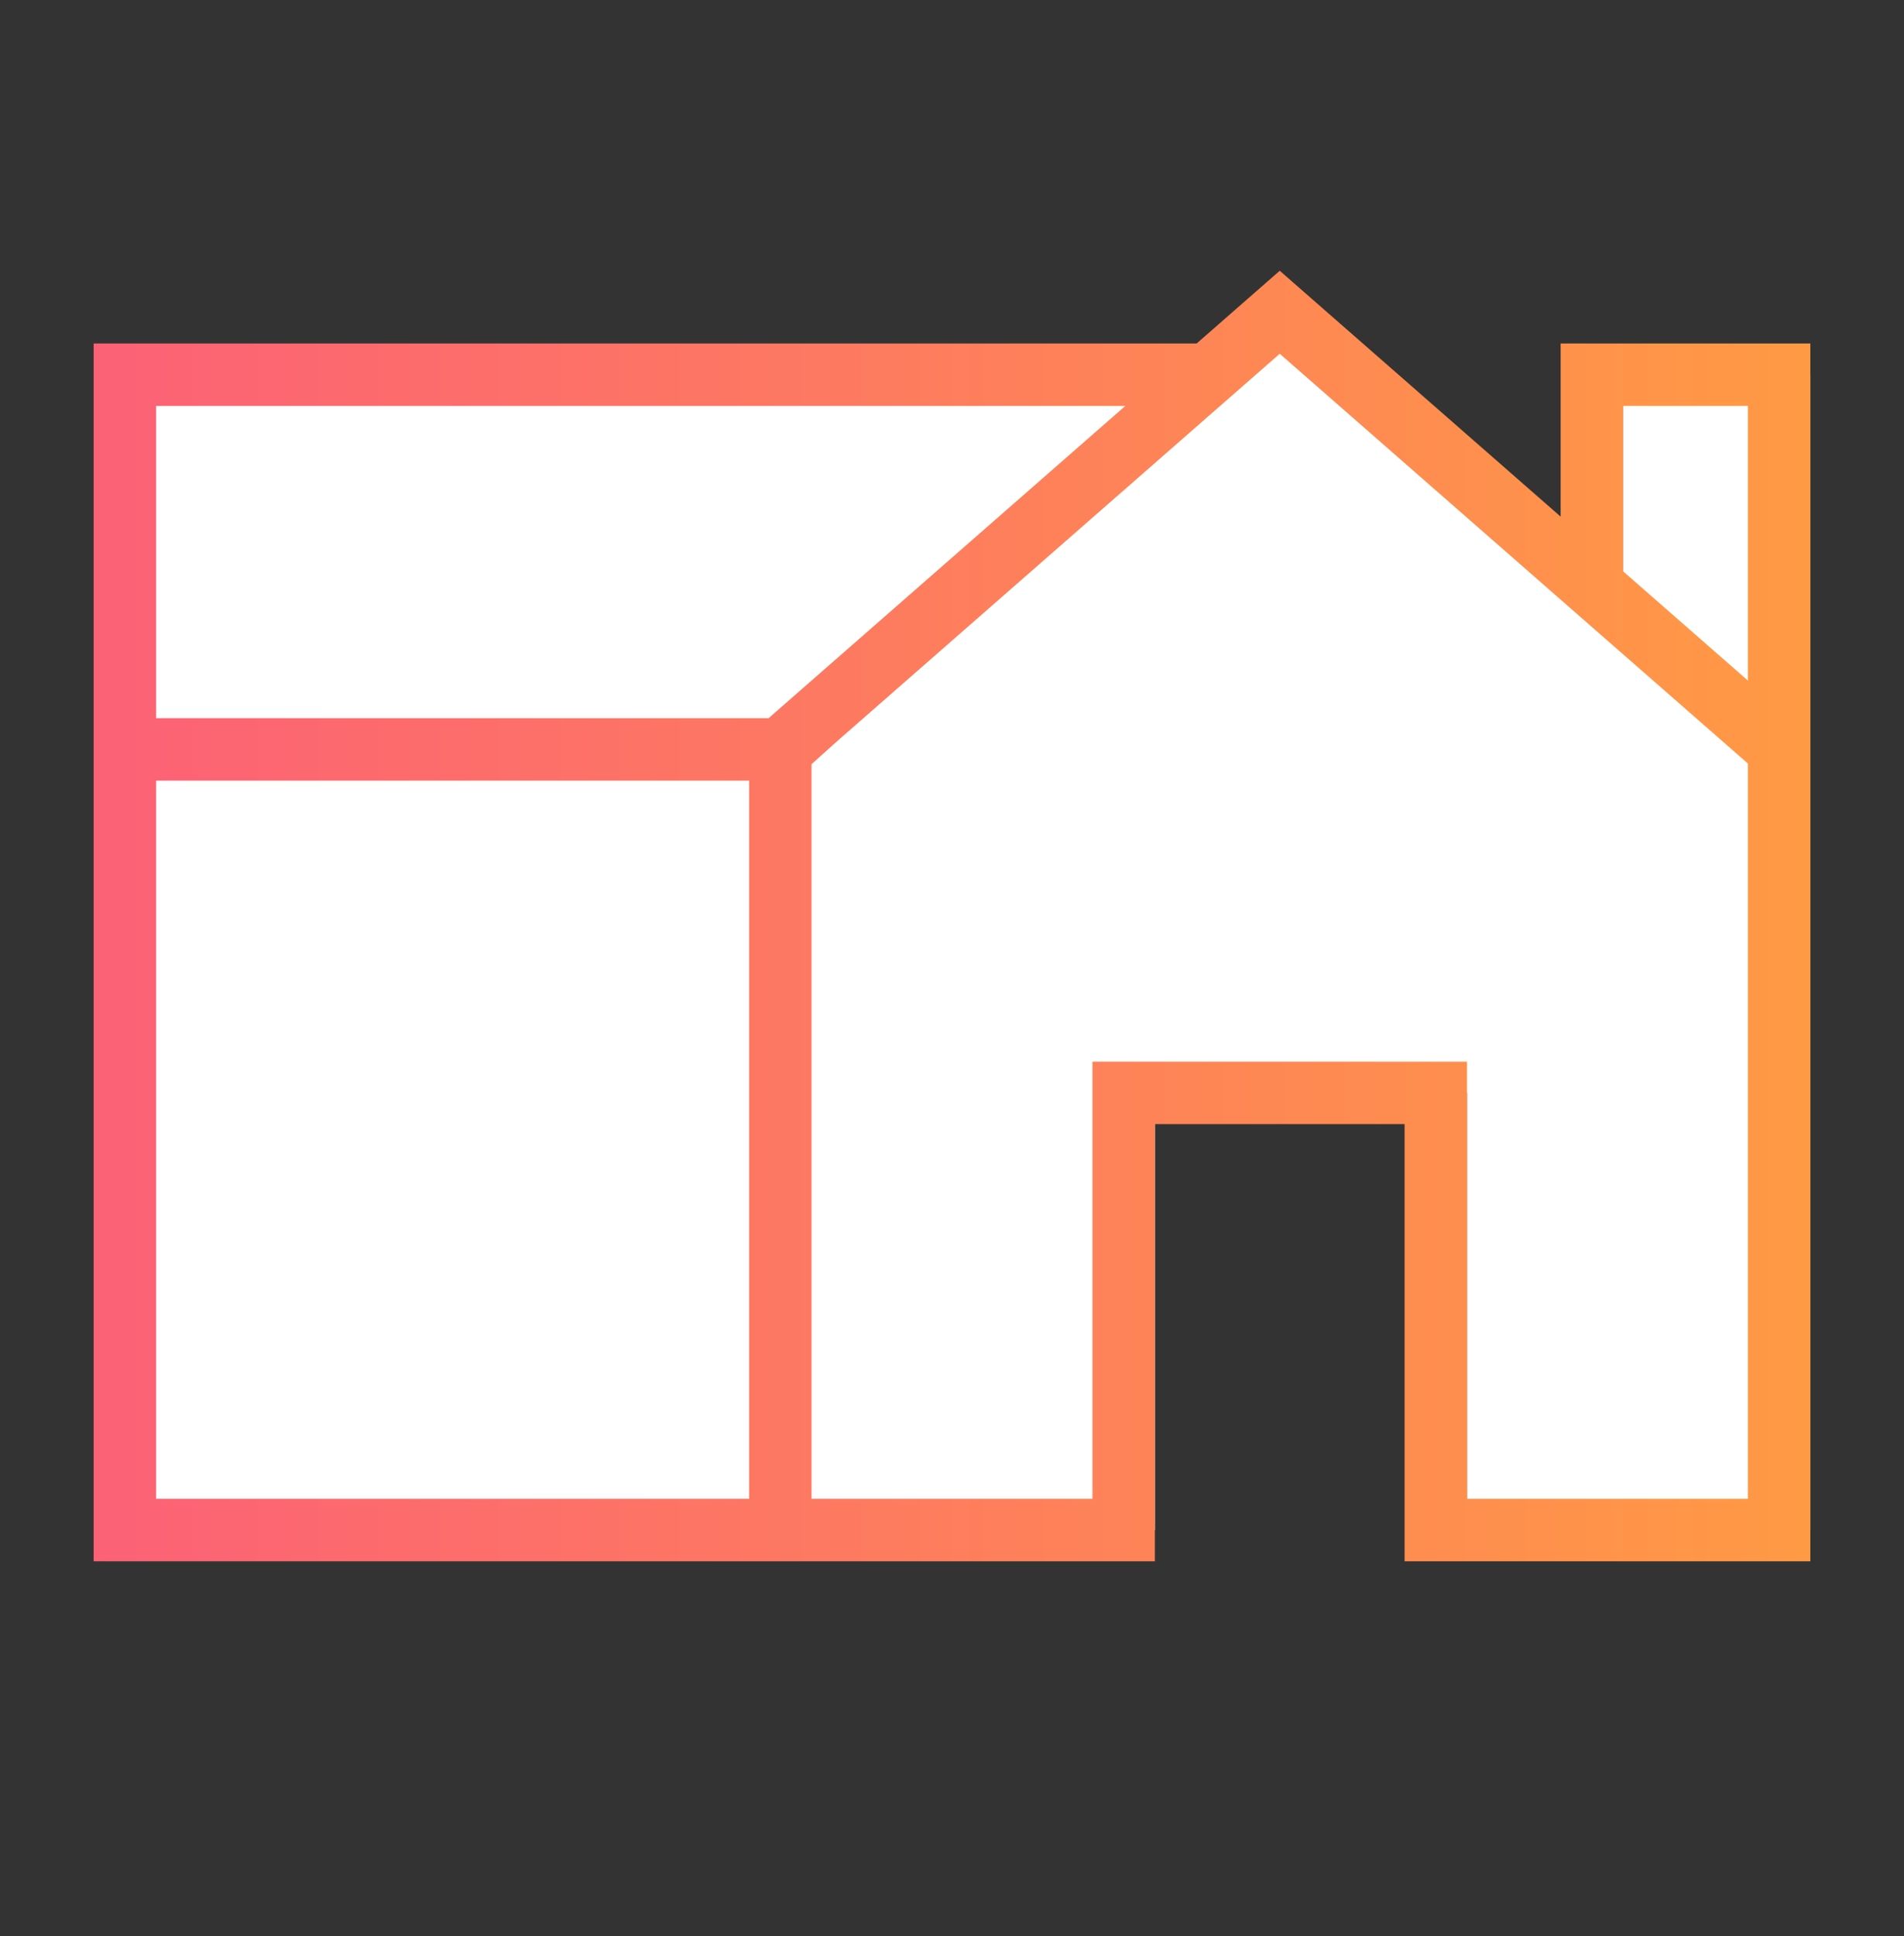
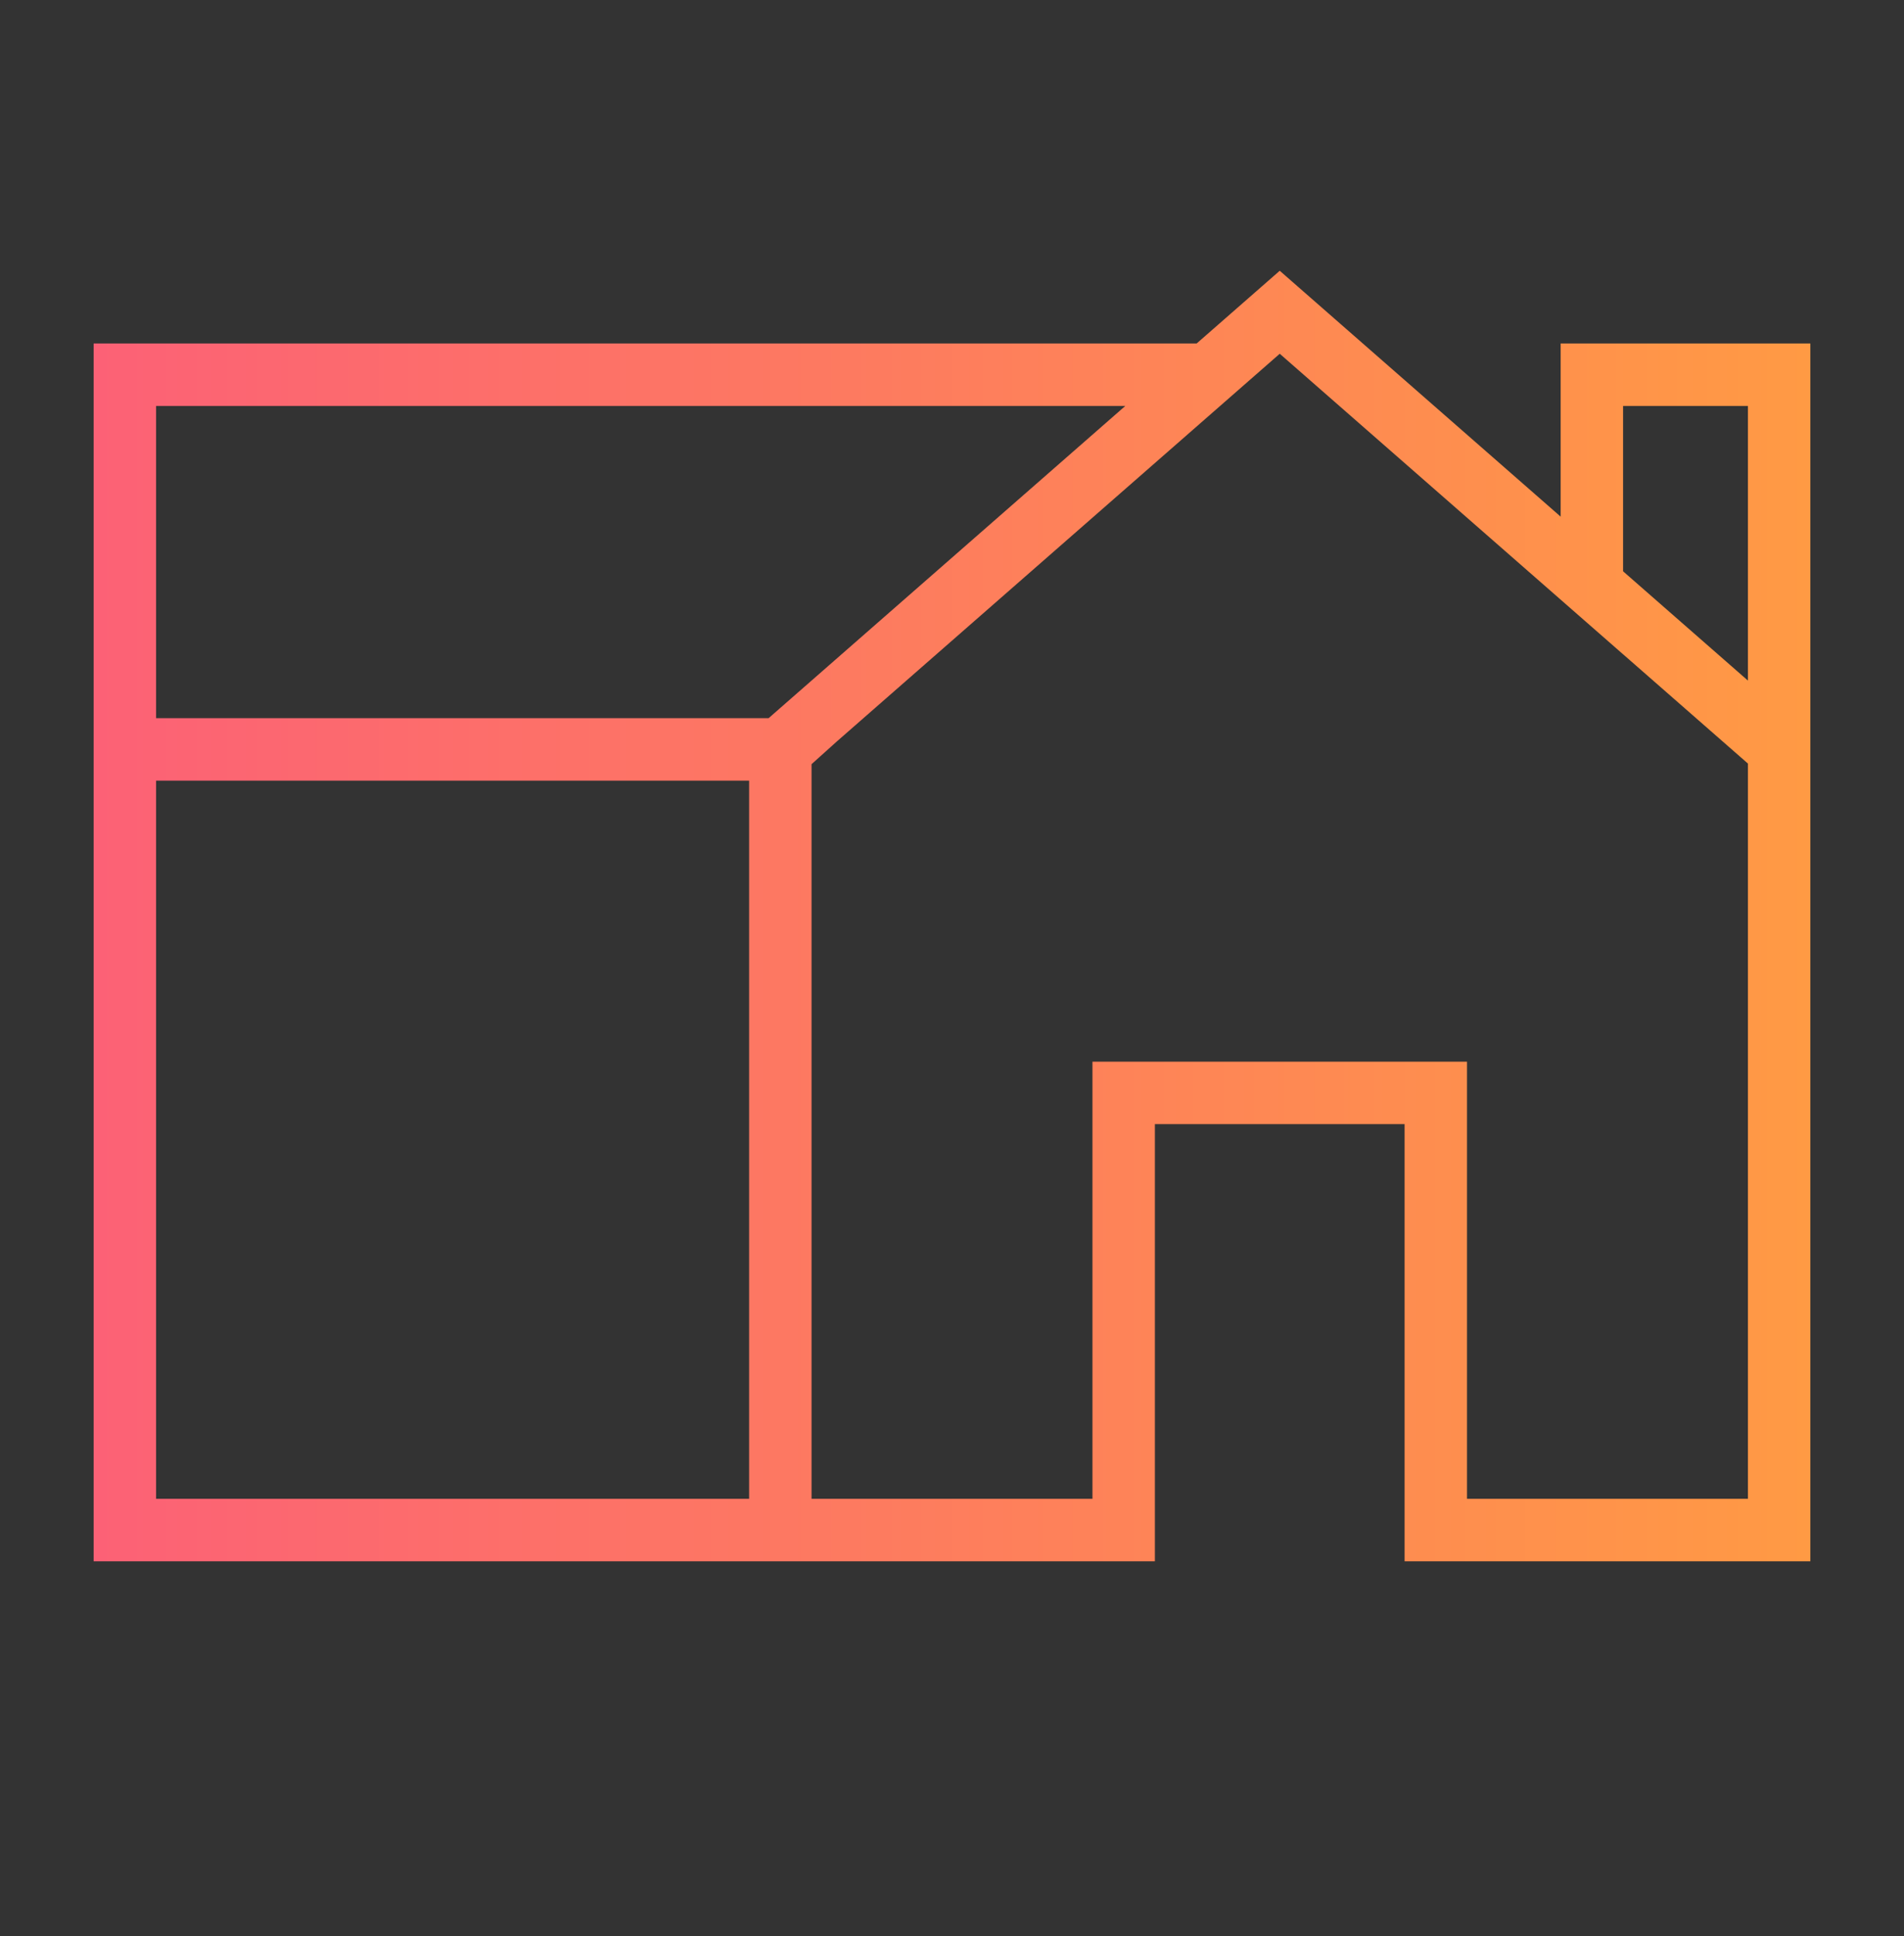
<svg xmlns="http://www.w3.org/2000/svg" width="61" height="62" viewBox="0 0 61 62">
  <rect x="0" y="0" width="61" height="62" fill="#333333" stroke="none" />
  <title>icon-house-3</title>
  <defs>
    <linearGradient x1="100%" y1="0%" x2="0%" y2="0%" id="a">
      <stop stop-color="#FF9A44" offset="0%" />
      <stop stop-color="#FC6176" offset="100%" />
    </linearGradient>
  </defs>
  <g fill="none" fill-rule="evenodd">
-     <path fill="#FFF" d="M4 12v37h33V35h10v14h11V12h-6v7l-10-9-3 2.625V12z" />
    <path d="M56 13h-4v7.954l-11-9.625-15 13.125V48h9V34h12v14h9V13zm-6-2h8v39H45V36h-8v14H24V23.546L41 8.671l9 7.875V11zM26 24.473V50H3V11h38L26 24.473zm32 1.73l-8-7V11h8v15.204zM56 13h-4v5.296l4 3.5V13zM5 48h19V25H5v23zm0-25h19.787L38 13H5v10z" fill="url(#a)" fill-rule="nonzero" />
  </g>
</svg>